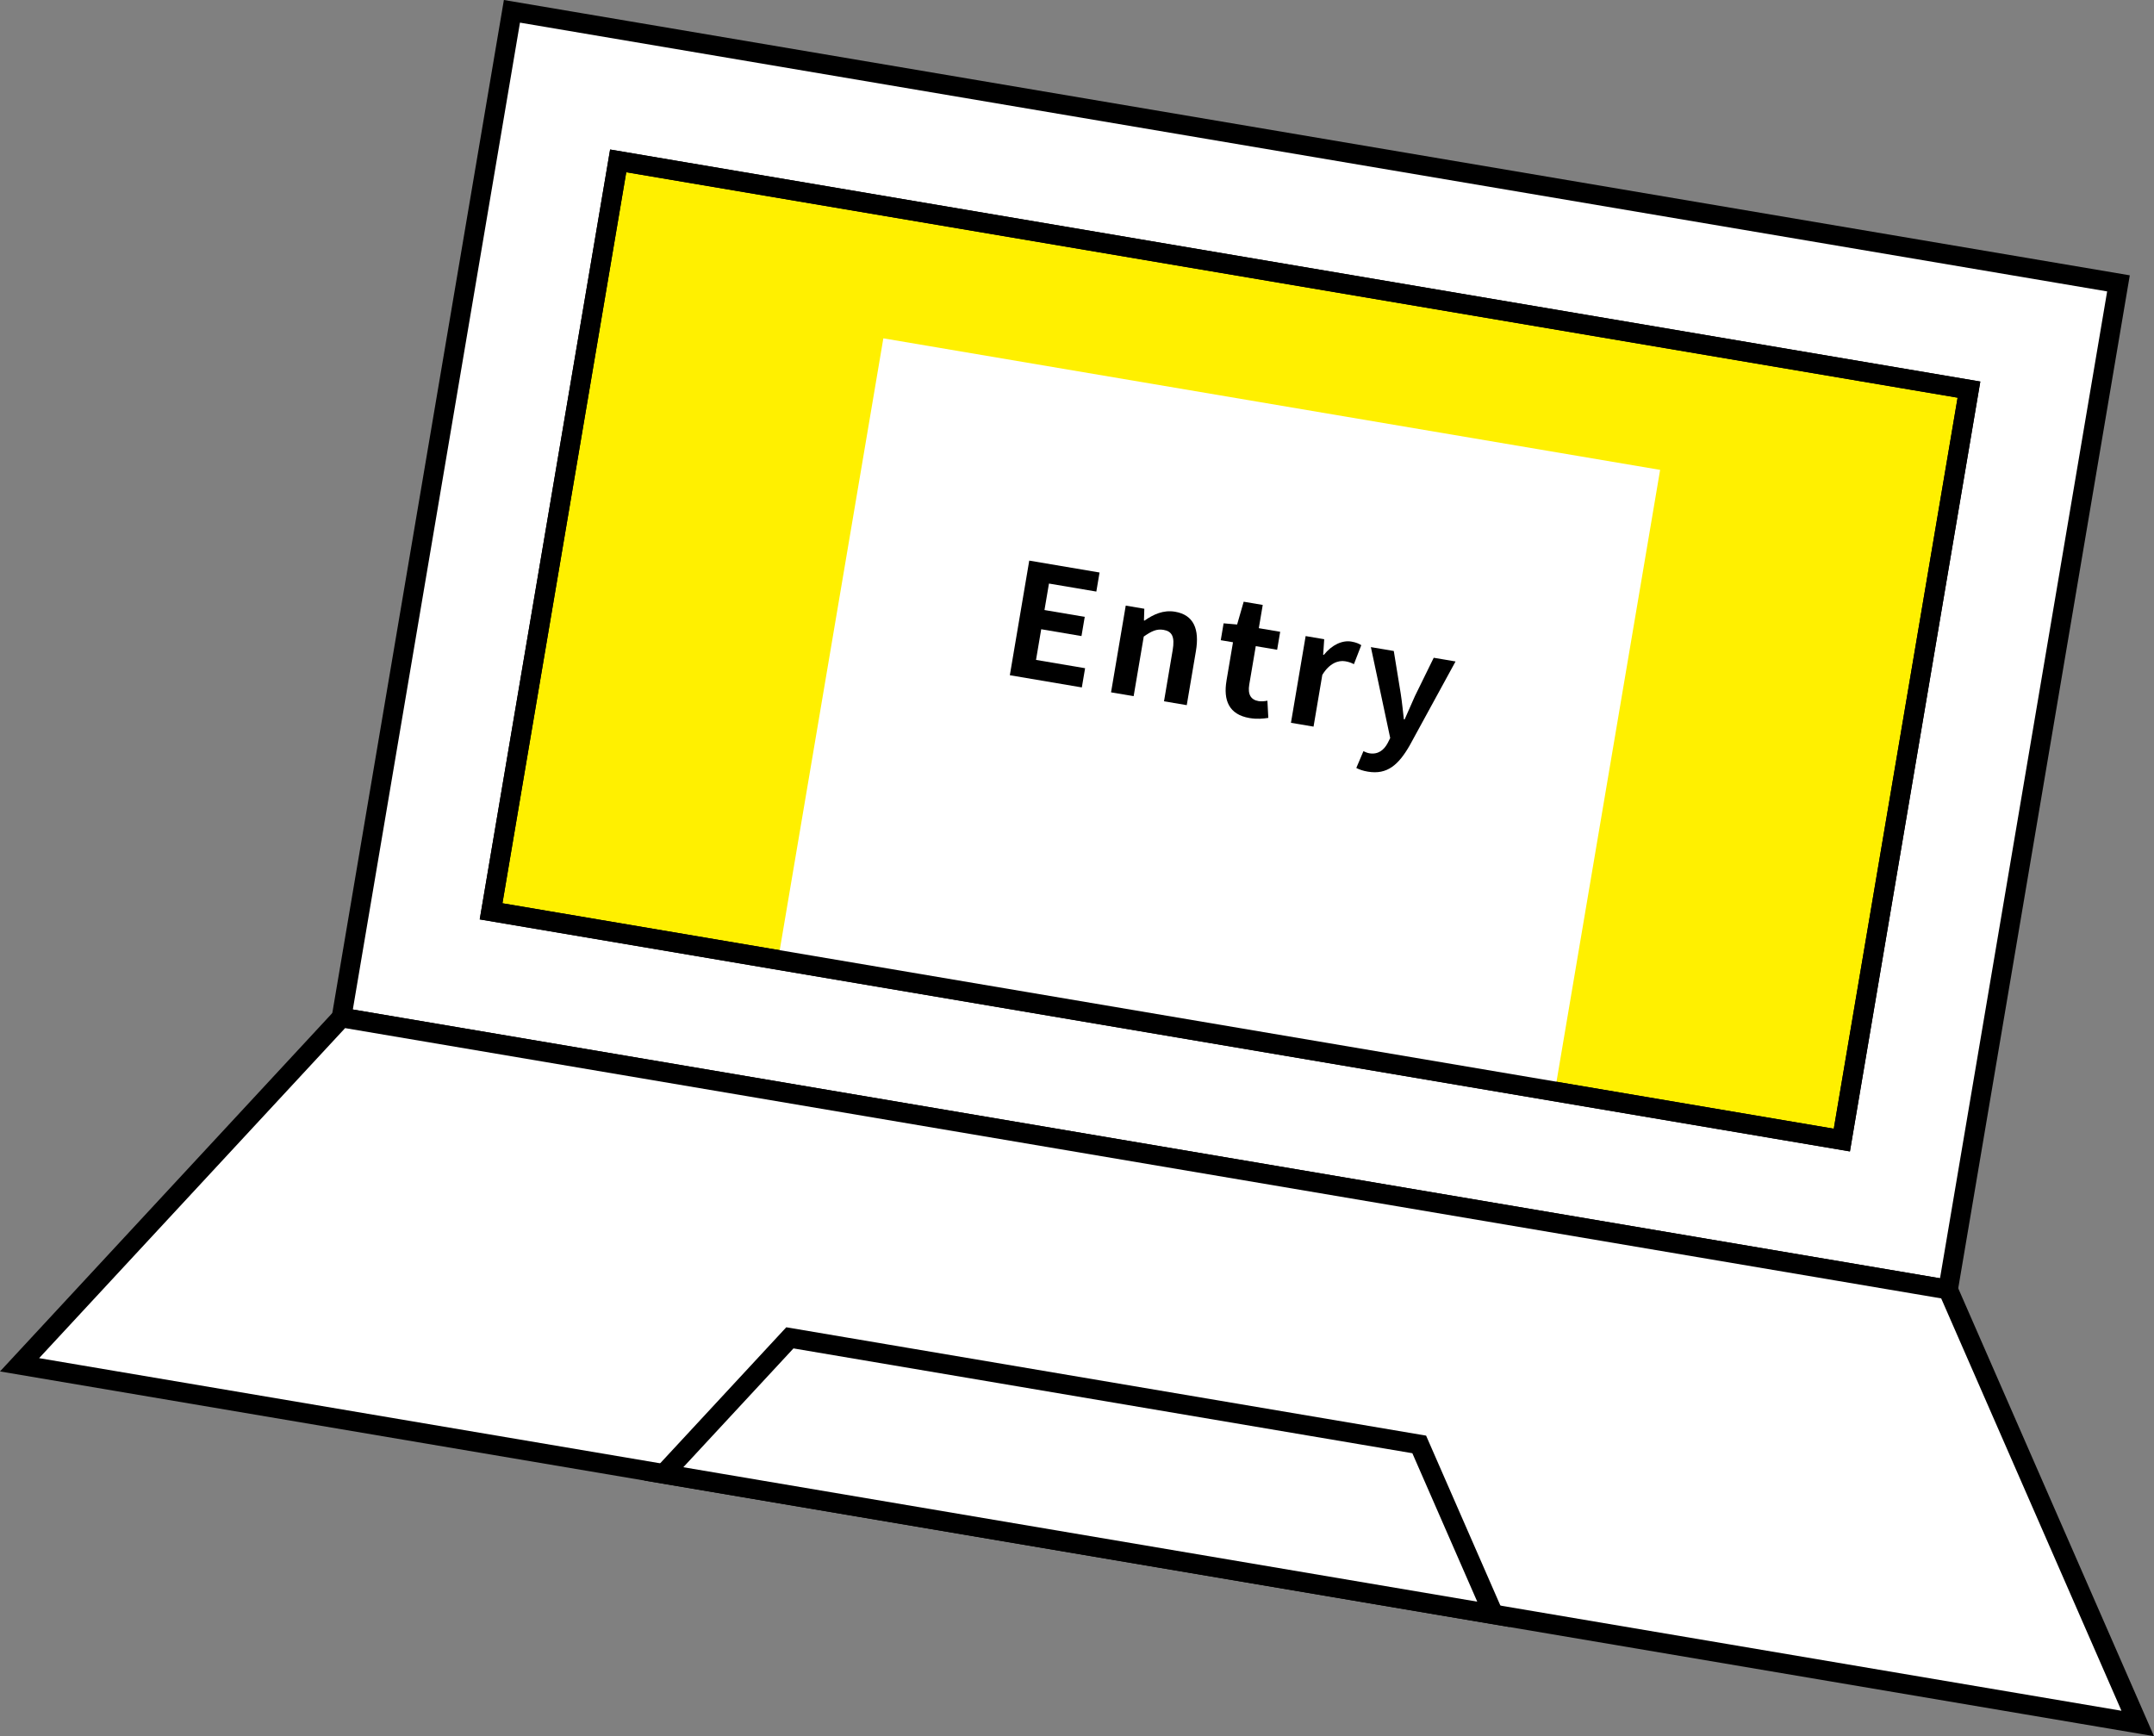
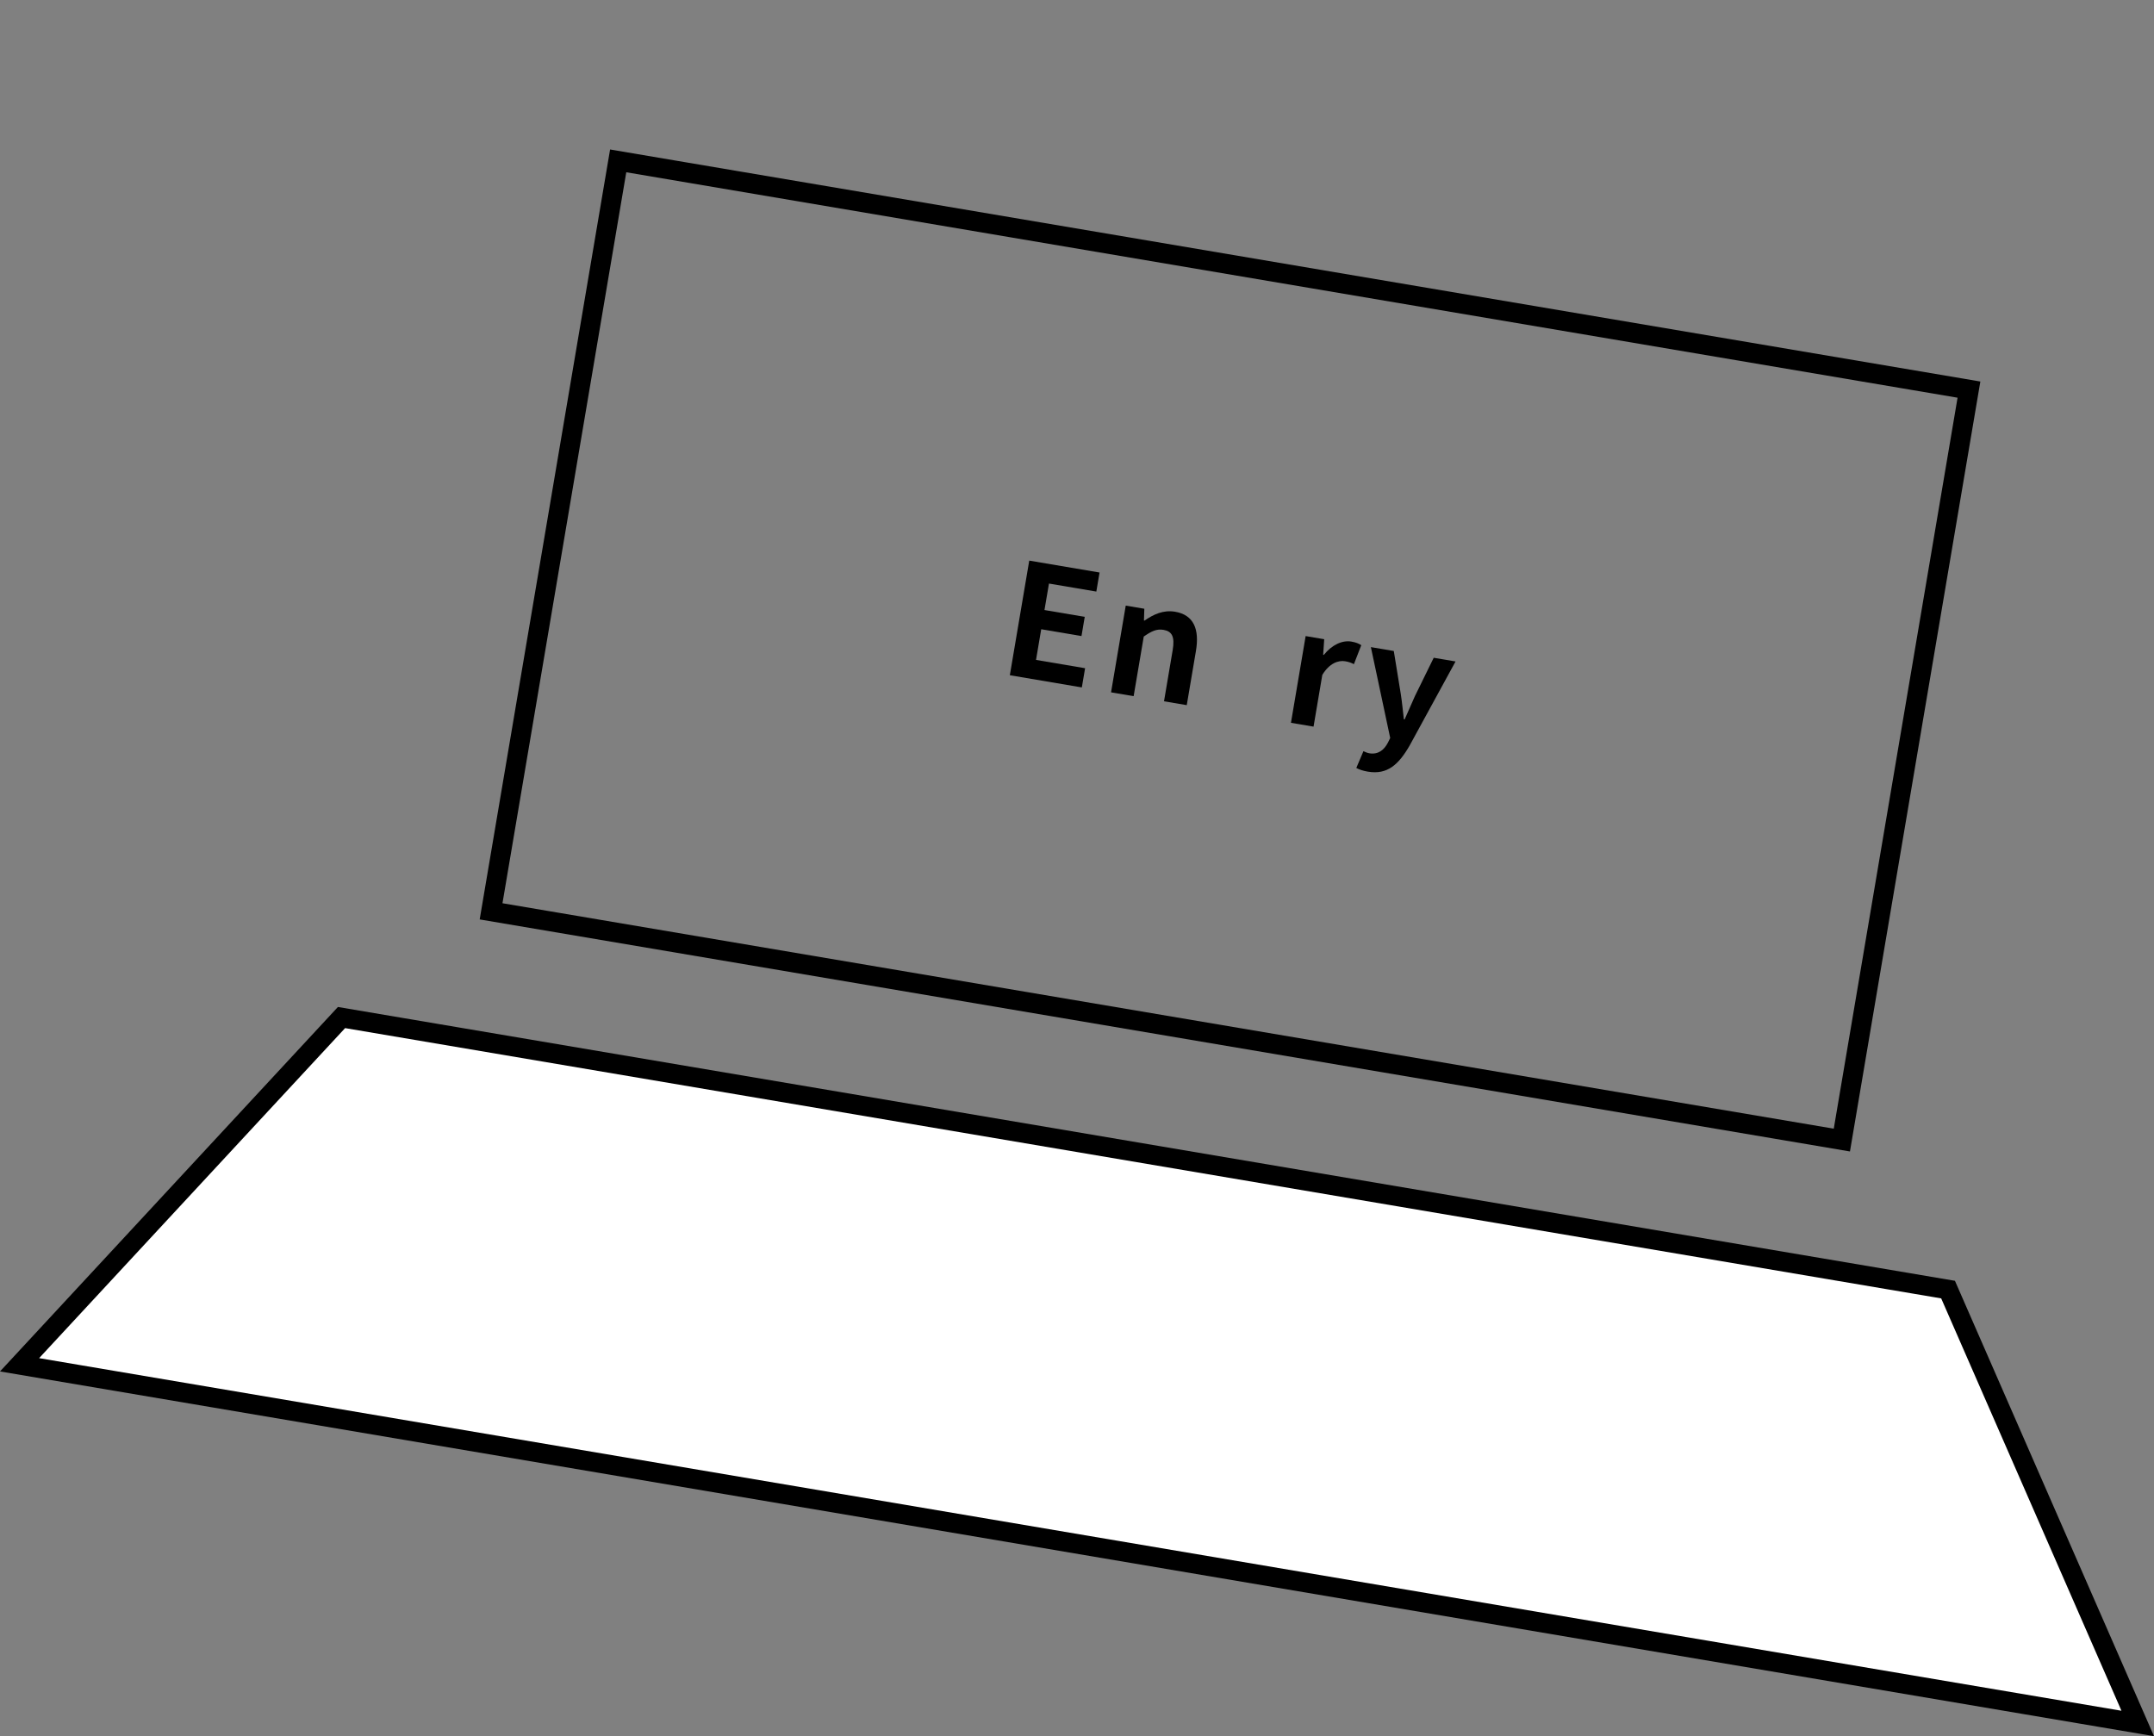
<svg xmlns="http://www.w3.org/2000/svg" id="_レイヤー_2" data-name="レイヤー 2" viewBox="0 0 109.65 88.387">
  <rect x="0" y="0" width="109.65" height="88.387" fill="#808080" stroke="none" />
  <defs>
    <style>
      .cls-1 {
        fill: #fff000;
      }

      .cls-1, .cls-2, .cls-3 {
        stroke: #000;
        stroke-miterlimit: 10;
      }

      .cls-2 {
        fill: none;
        stroke-width: 1.006px;
      }

      .cls-3, .cls-4 {
        fill: #fff;
      }

      .cls-5 {
        clip-path: url(#clippath);
      }
    </style>
    <clipPath id="clippath">
      <rect class="cls-2" x="43.239" y="-1.756" width="38.749" height="69.741" transform="translate(19.51 89.32) rotate(-80.388)" />
    </clipPath>
  </defs>
  <g id="_レイヤー_1-2" data-name="レイヤー 1">
    <g>
-       <rect class="cls-3" x="36.636" y="-8.359" width="51.955" height="82.946" transform="translate(19.509 89.319) rotate(-80.388)" />
      <polygon class="cls-3" points="108.822 87.74 .996 69.48 17.385 51.802 99.167 65.652 108.822 87.74" />
-       <polygon class="cls-3" points="76.028 82.186 33.789 75.033 40.209 68.108 72.246 73.534 76.028 82.186" />
-       <rect class="cls-1" x="43.239" y="-1.756" width="38.749" height="69.741" transform="translate(19.51 89.32) rotate(-80.388)" />
      <g>
        <g class="cls-5">
-           <rect class="cls-4" x="46.276" y="16.118" width="31.641" height="40.105" transform="translate(16.065 91.356) rotate(-80.388)" />
          <g>
            <path d="M52.395,28.54l3.578.606-.164.97-2.411-.408-.229,1.348,2.05.347-.166.978-2.05-.347-.264,1.561,2.498.423-.166.978-3.665-.621.988-5.834Z" />
            <path d="M57.307,30.831l.945.16-.019.597.031.005c.45-.313.953-.552,1.552-.451.954.162,1.251.893,1.062,2.004l-.466,2.752-1.158-.196.442-2.609c.114-.678-.033-.954-.467-1.028-.361-.061-.62.074-1.006.341l-.515,3.035-1.15-.195.748-4.415Z" />
-             <path d="M62.435,34.652l.331-1.955-.623-.105.145-.859.688.06.334-1.16.97.164-.2,1.183,1.088.184-.155.915-1.088-.184-.331,1.955c-.085.504.08.776.475.843.142.024.322.006.449-.021l.046.875c-.25.039-.572.074-.958.008-1.049-.178-1.338-.908-1.17-1.901Z" />
            <path d="M66.464,32.382l.945.16-.053.794.032.005c.42-.521.946-.756,1.403-.679.245.042.38.105.505.183l-.375.967c-.142-.073-.264-.118-.446-.148-.347-.059-.802.099-1.163.695l-.446,2.633-1.15-.195.748-4.415Z" />
            <path d="M69.043,39.096l.363-.855c.074.037.196.09.299.107.449.076.75-.165.941-.53l.123-.247-.984-4.627,1.166.197.353,2.169c.067.417.106.861.16,1.308l.039.007c.173-.392.354-.799.526-1.192l.955-1.947,1.111.188-2.339,4.283c-.562.975-1.138,1.494-2.123,1.327-.26-.044-.428-.105-.592-.189Z" />
          </g>
        </g>
        <rect class="cls-2" x="43.239" y="-1.756" width="38.749" height="69.741" transform="translate(19.51 89.32) rotate(-80.388)" />
      </g>
    </g>
  </g>
</svg>